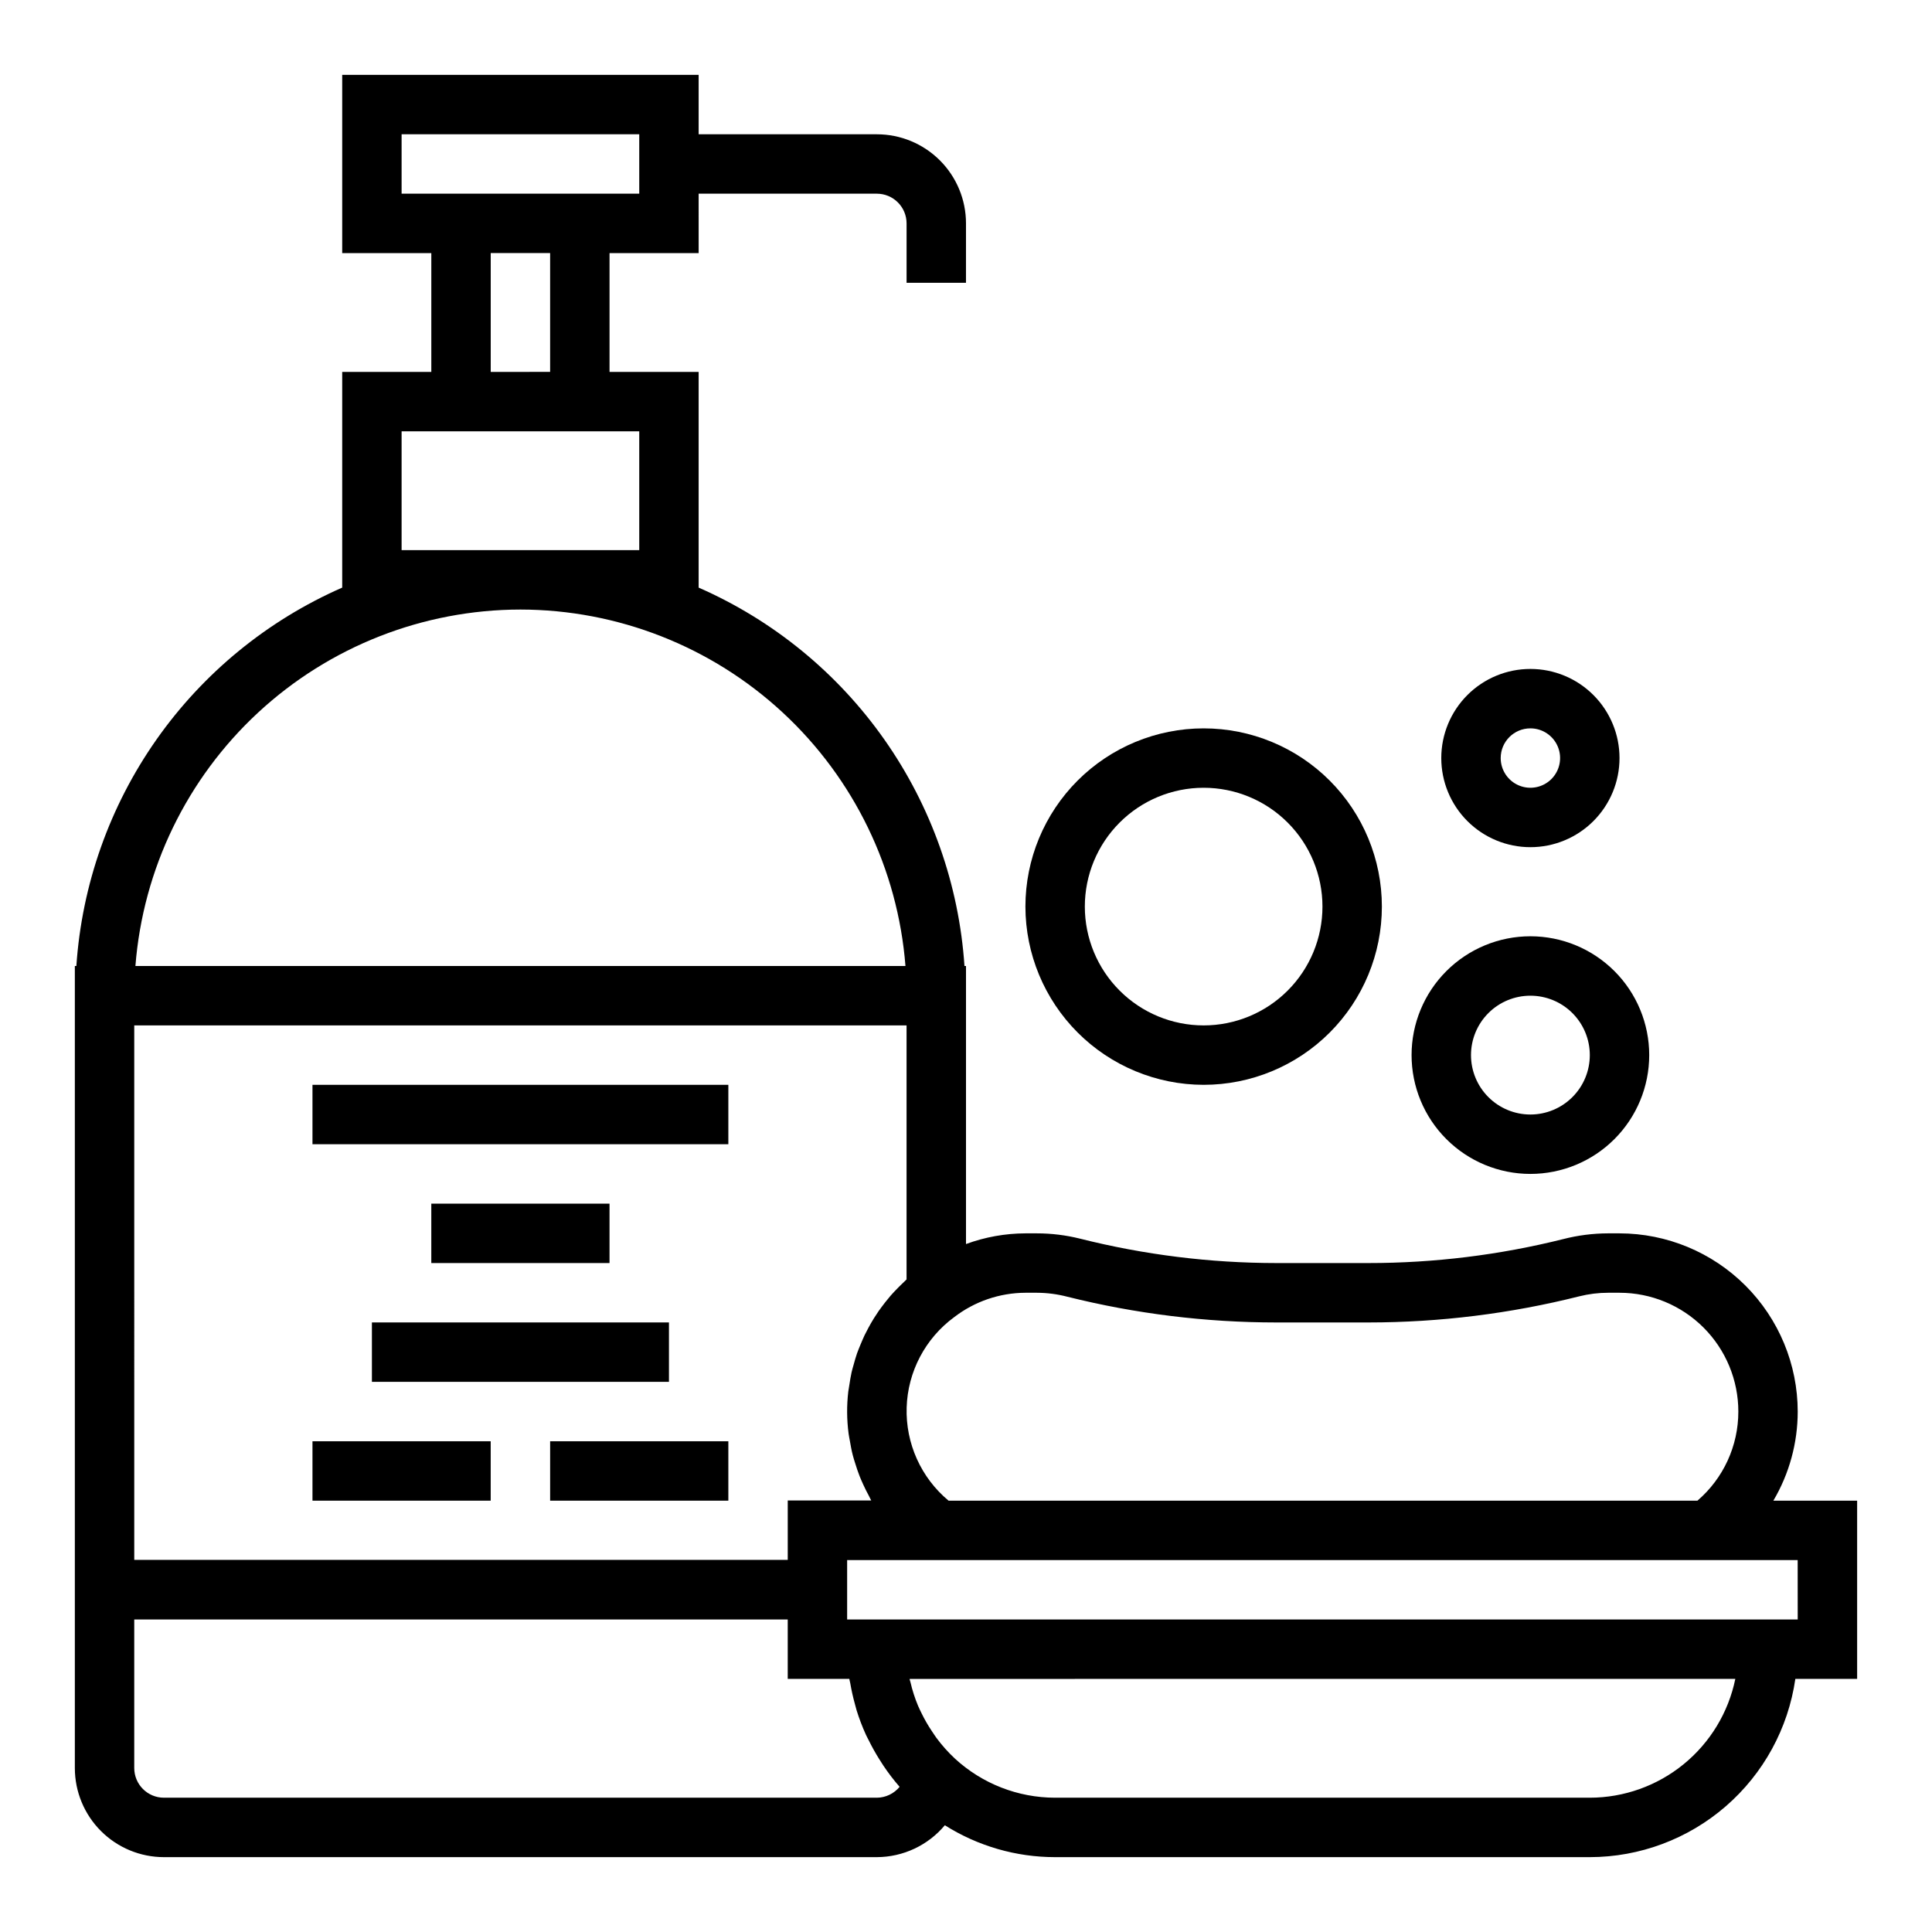
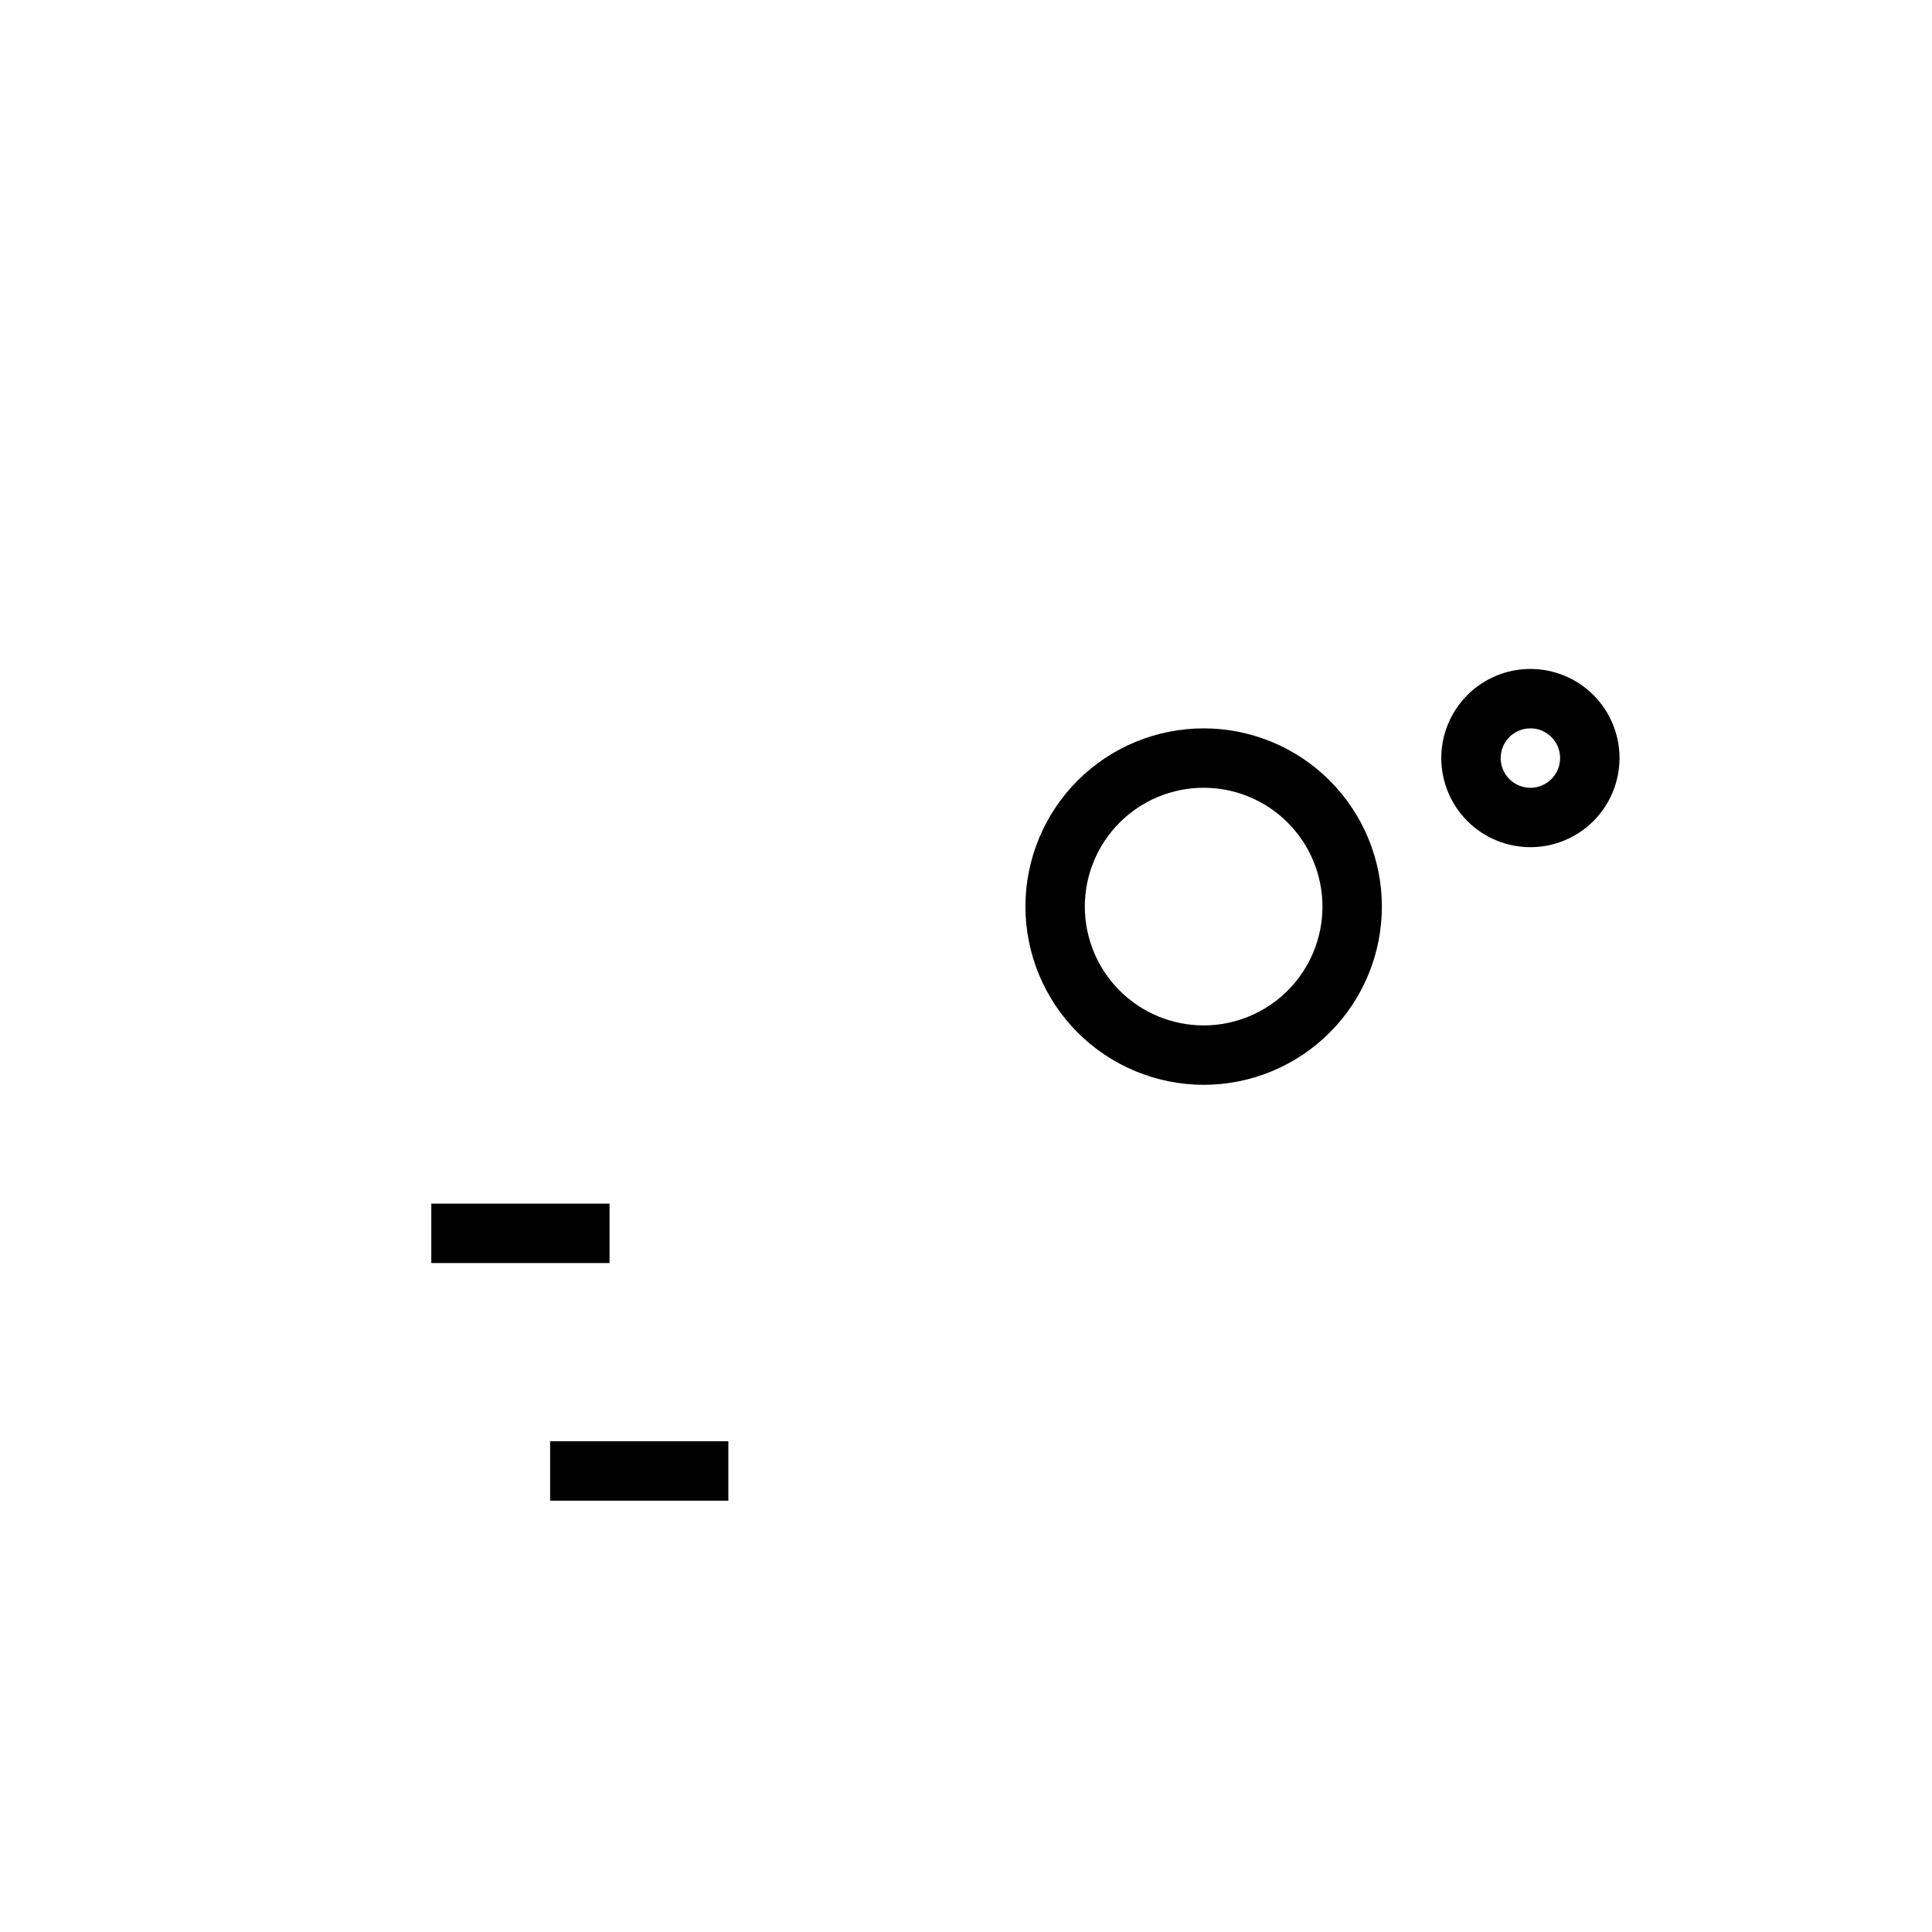
<svg xmlns="http://www.w3.org/2000/svg" fill="#000000" width="800px" height="800px" version="1.1" viewBox="144 144 512 512">
  <g>
-     <path d="m636.16 541.7h-22.207c4.227-7.152 6.457-15.309 6.461-23.617-0.012-12.523-4.996-24.527-13.848-33.383-8.855-8.852-20.859-13.836-33.383-13.848h-3.023c-4.019 0.012-8.023 0.523-11.918 1.527-16.859 4.211-34.176 6.344-51.555 6.344h-24.449c-17.535-0.012-35.004-2.184-52.012-6.465-3.75-0.934-7.598-1.406-11.461-1.406h-3.023c-5.371 0.02-10.699 0.977-15.742 2.832v-73.68h-0.402c-1.453-21.559-8.789-42.305-21.211-59.988-12.422-17.68-29.449-31.617-49.238-40.293v-57.16h-23.613v-31.488h23.617l-0.004-15.746h47.234c2.086 0 4.09 0.832 5.566 2.309 1.477 1.477 2.305 3.477 2.305 5.566v15.742h15.742l0.004-15.742c0-6.266-2.488-12.273-6.918-16.699-4.43-4.43-10.438-6.918-16.699-6.918h-47.234v-15.746h-94.461v47.234h23.617v31.488h-23.617v57.16c-19.789 8.676-36.816 22.613-49.238 40.293-12.418 17.684-19.754 38.43-21.211 59.988h-0.402v212.54c0 6.262 2.488 12.27 6.918 16.699 4.43 4.43 10.438 6.918 16.699 6.918h188.93c6.953-0.027 13.543-3.117 18.012-8.449 8.746 5.519 18.879 8.449 29.219 8.449h141.7c13.238-0.016 26.031-4.797 36.031-13.473 10.004-8.672 16.551-20.656 18.441-33.762h16.375zm-217.39-55.105c2.734 0.012 5.457 0.363 8.102 1.055 18.109 4.523 36.703 6.812 55.371 6.816h24.449c18.824-0.012 37.574-2.336 55.828-6.926 2.496-0.625 5.062-0.945 7.637-0.945h3.031c8.352 0 16.359 3.32 22.266 9.223 5.906 5.906 9.223 13.914 9.223 22.266 0.008 9.078-3.957 17.707-10.848 23.617h-198.44c-7.309-6.082-11.406-15.188-11.117-24.688 0.289-9.5 4.941-18.34 12.605-23.961 5.41-4.16 12.039-6.43 18.867-6.457zm-168.34-291.27v-15.742h62.977v15.742zm23.617 15.742h15.742v31.488l-15.742 0.004zm-23.617 78.723v-31.488h62.977v31.488zm31.488 15.742v0.004c25.77 0.031 50.582 9.77 69.492 27.277s30.531 41.496 32.547 67.188h-204.07c2.012-25.691 13.633-49.68 32.543-67.188 18.91-17.508 43.723-27.246 69.492-27.277zm-102.34 110.21h204.67v67.312c-0.195 0.18-0.371 0.379-0.559 0.559-0.566 0.52-1.086 1.062-1.621 1.574-0.707 0.715-1.402 1.441-2.055 2.188-0.496 0.574-0.969 1.164-1.434 1.754-0.613 0.789-1.203 1.574-1.762 2.363-0.426 0.621-0.836 1.246-1.234 1.883-0.52 0.836-1.008 1.691-1.473 2.559-0.355 0.652-0.691 1.301-1.016 1.969-0.434 0.906-0.789 1.828-1.188 2.754-0.27 0.668-0.543 1.324-0.789 2.008-0.34 0.984-0.621 1.992-0.898 3-0.18 0.652-0.387 1.309-0.535 1.977-0.25 1.125-0.434 2.273-0.605 3.426-0.086 0.574-0.203 1.133-0.277 1.707-0.434 3.711-0.402 7.465 0.086 11.172 0.078 0.637 0.227 1.258 0.332 1.891 0.219 1.301 0.457 2.59 0.789 3.856 0.18 0.723 0.418 1.418 0.637 2.133 0.355 1.148 0.73 2.281 1.172 3.402 0.285 0.715 0.598 1.418 0.914 2.117 0.488 1.074 1.012 2.125 1.574 3.148 0.203 0.371 0.355 0.789 0.574 1.141h-22.121v15.742h-173.18zm196.8 204.67h-188.93c-4.348 0-7.871-3.523-7.871-7.871v-39.359h173.18v15.742h16.32c0.055 0.387 0.188 0.789 0.25 1.141v0.004c0.316 1.855 0.727 3.695 1.23 5.508 0.148 0.535 0.27 1.07 0.426 1.574h-0.004c0.695 2.246 1.531 4.445 2.504 6.582 0.219 0.48 0.48 0.938 0.715 1.418h0.004c0.836 1.707 1.762 3.371 2.769 4.981 0.355 0.574 0.707 1.141 1.086 1.699v0.004c1.324 1.988 2.777 3.891 4.348 5.691-1.484 1.809-3.691 2.867-6.031 2.887zm188.93 0h-141.7c-9.828-0.008-19.301-3.703-26.535-10.359-1.82-1.695-3.481-3.559-4.961-5.566-0.441-0.59-0.789-1.203-1.227-1.82v0.004c-0.988-1.477-1.875-3.023-2.652-4.621-0.324-0.668-0.66-1.332-0.945-2.016-0.84-2.008-1.512-4.086-2-6.211-0.055-0.25-0.156-0.48-0.211-0.73v-0.164l218.8-0.004c-1.824 8.887-6.66 16.867-13.688 22.605-7.023 5.734-15.812 8.871-24.883 8.883zm55.105-47.23h-251.91v-15.746h251.9z" />
    <path d="m462.98 431.49c12.523 0 24.539-4.977 33.395-13.836 8.859-8.859 13.836-20.871 13.836-33.398s-4.977-24.539-13.836-33.398c-8.855-8.855-20.871-13.832-33.395-13.832-12.527 0-24.543 4.977-33.398 13.832-8.859 8.859-13.836 20.871-13.836 33.398 0.016 12.523 4.996 24.527 13.852 33.383 8.852 8.855 20.859 13.836 33.383 13.852zm0-78.719v-0.004c8.348 0 16.359 3.316 22.262 9.223 5.906 5.906 9.223 13.914 9.223 22.266 0 8.352-3.316 16.359-9.223 22.266-5.902 5.906-13.914 9.223-22.262 9.223-8.352 0-16.363-3.316-22.266-9.223-5.906-5.906-9.223-13.914-9.223-22.266 0-8.352 3.316-16.359 9.223-22.266 5.902-5.906 13.914-9.223 22.266-9.223z" />
-     <path d="m549.57 455.1c8.352 0 16.359-3.316 22.266-9.223 5.906-5.902 9.223-13.914 9.223-22.266 0-8.352-3.316-16.359-9.223-22.266-5.906-5.902-13.914-9.223-22.266-9.223-8.352 0-16.359 3.32-22.266 9.223-5.906 5.906-9.223 13.914-9.223 22.266 0 8.352 3.316 16.363 9.223 22.266 5.906 5.906 13.914 9.223 22.266 9.223zm0-47.23c4.176 0 8.18 1.656 11.133 4.609s4.613 6.957 4.613 11.133-1.66 8.18-4.613 11.133-6.957 4.613-11.133 4.613c-4.176 0-8.18-1.66-11.133-4.613s-4.609-6.957-4.609-11.133 1.656-8.18 4.609-11.133 6.957-4.609 11.133-4.609z" />
    <path d="m549.57 368.51c6.266 0 12.27-2.488 16.699-6.918s6.918-10.438 6.918-16.699-2.488-12.27-6.918-16.699c-4.43-4.43-10.434-6.918-16.699-6.918-6.262 0-12.27 2.488-16.699 6.918-4.43 4.43-6.918 10.438-6.918 16.699s2.488 12.27 6.918 16.699c4.43 4.43 10.438 6.918 16.699 6.918zm0-31.488c3.184 0 6.055 1.918 7.273 4.859 1.219 2.941 0.543 6.328-1.707 8.578s-5.637 2.926-8.578 1.707c-2.941-1.219-4.859-4.09-4.859-7.273 0-4.348 3.523-7.871 7.871-7.871z" />
-     <path d="m226.81 431.49h110.21v15.742h-110.21z" />
    <path d="m258.3 462.98h47.23v15.742h-47.23z" />
-     <path d="m242.56 494.46h78.719v15.742h-78.719z" />
-     <path d="m226.81 525.95h47.23v15.742h-47.23z" />
    <path d="m289.79 525.95h47.23v15.742h-47.23z" />
  </g>
</svg>